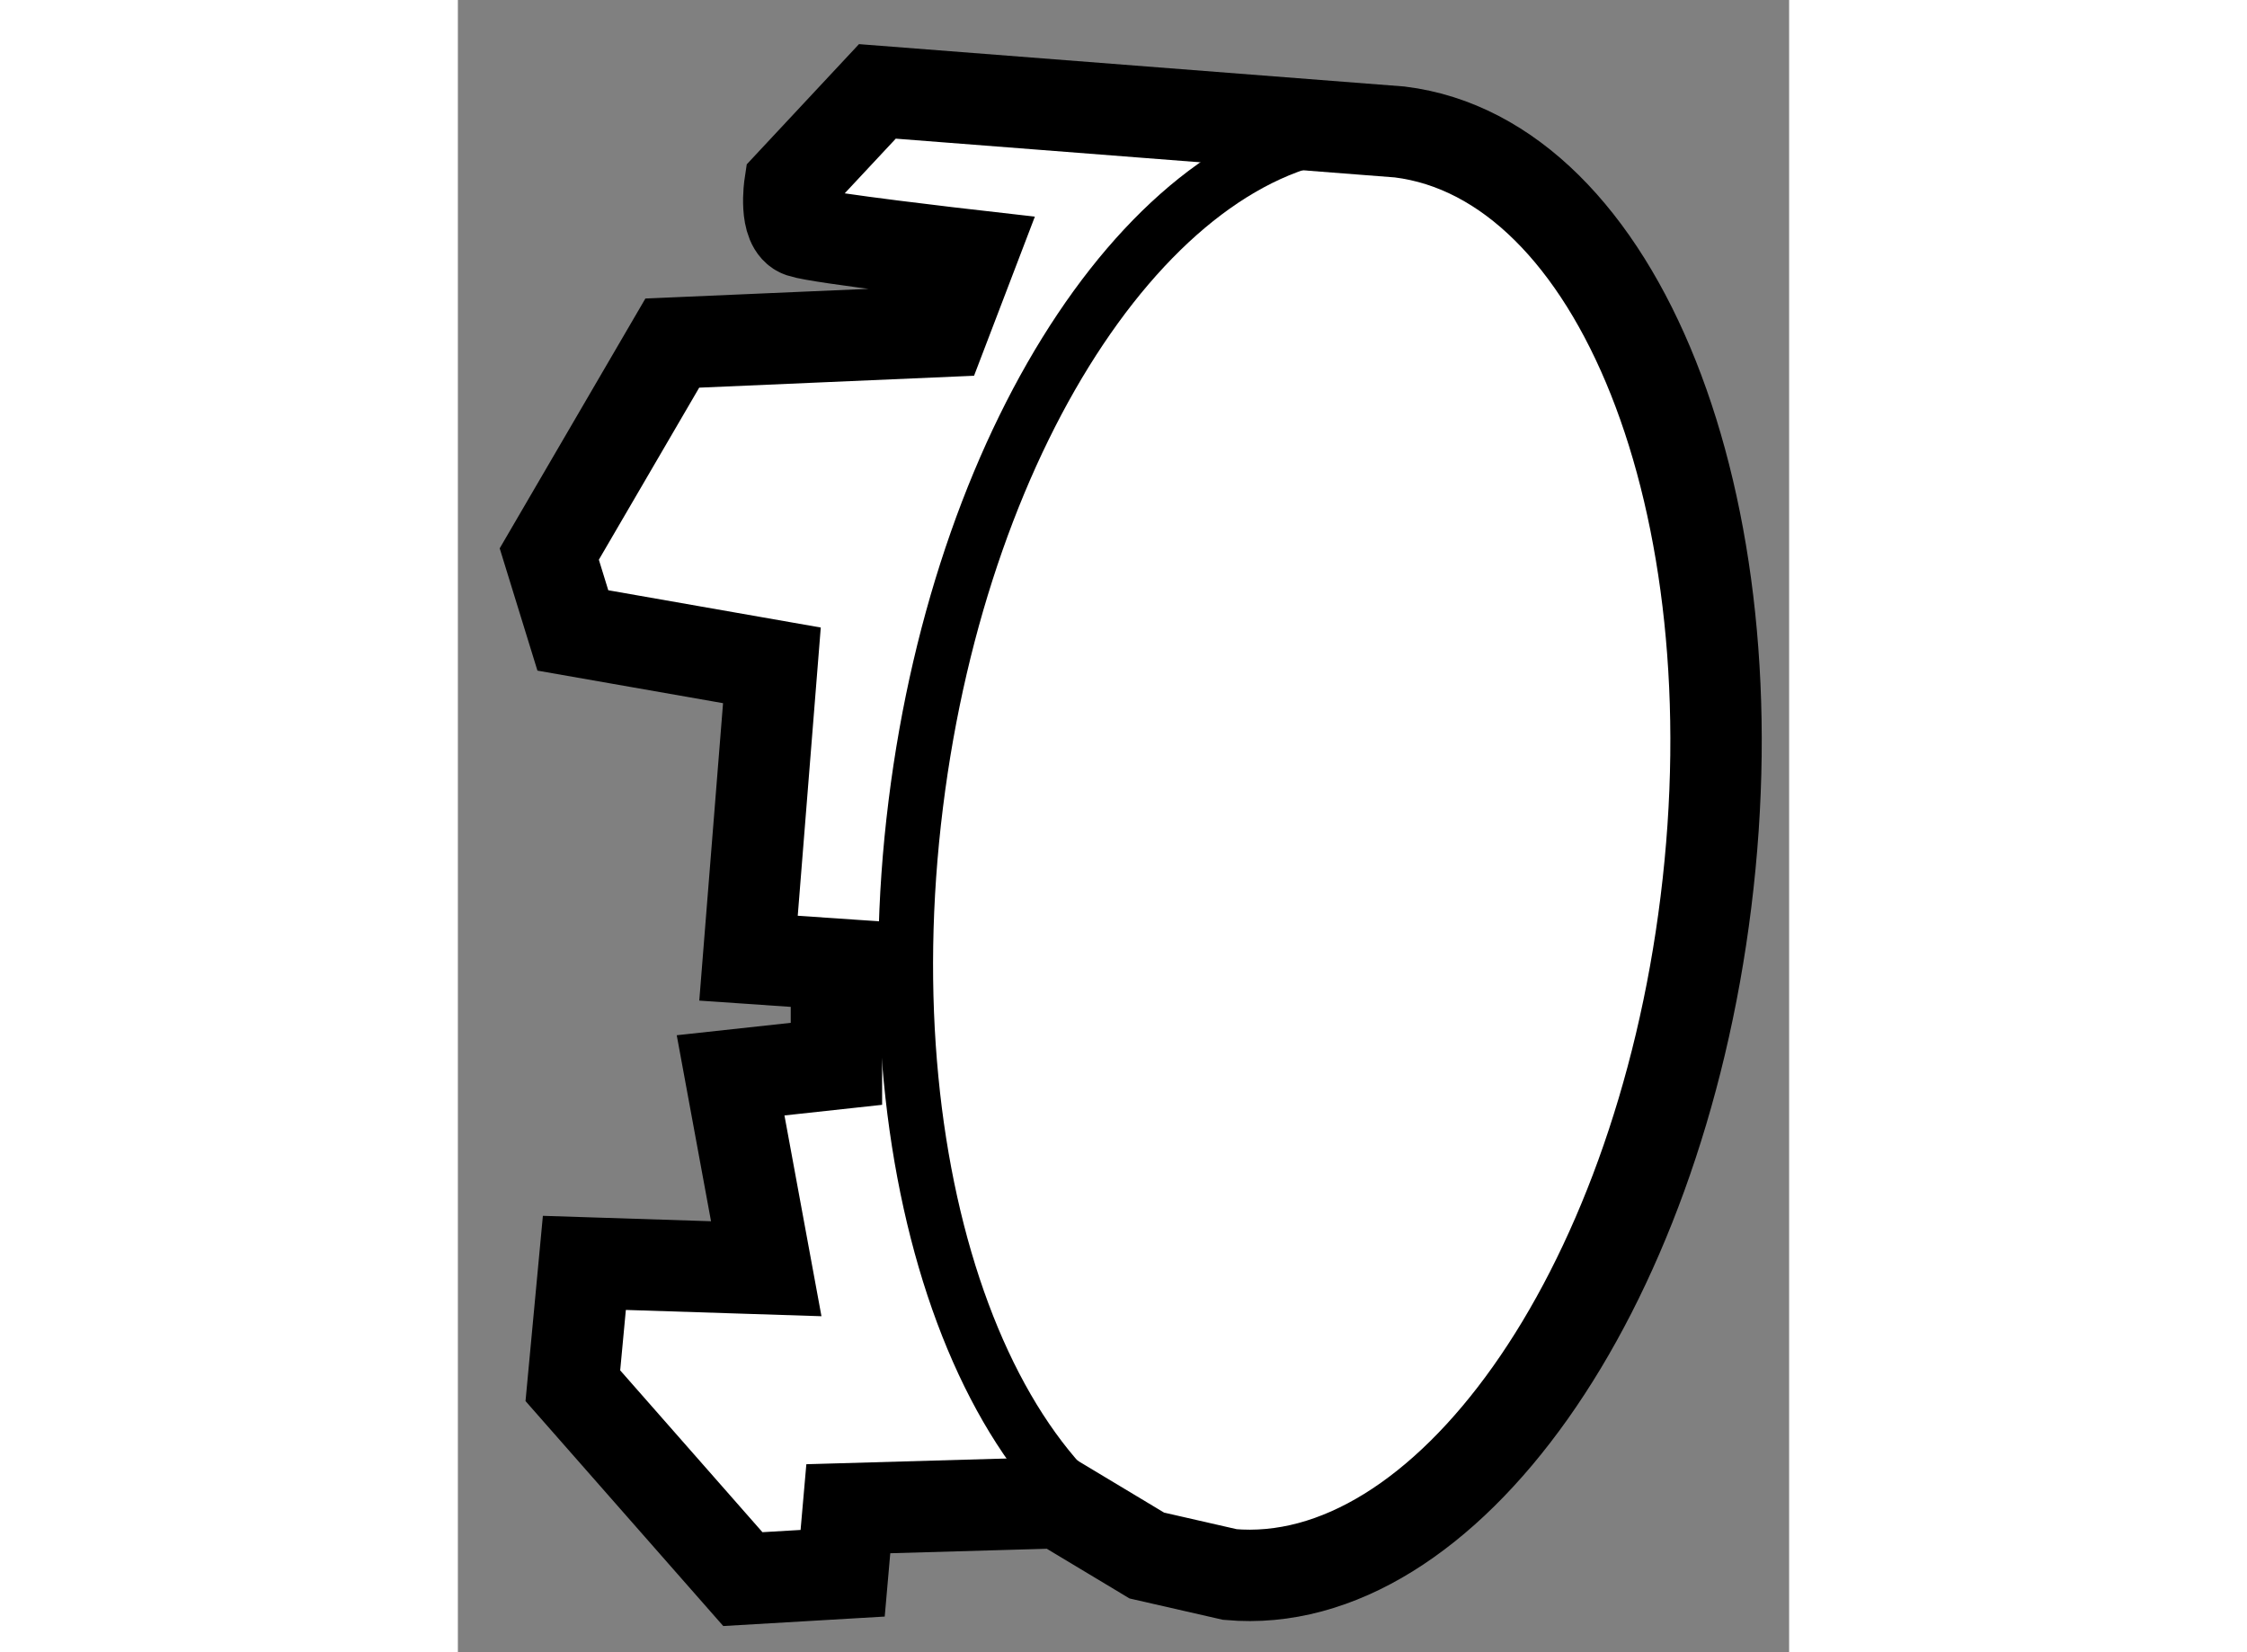
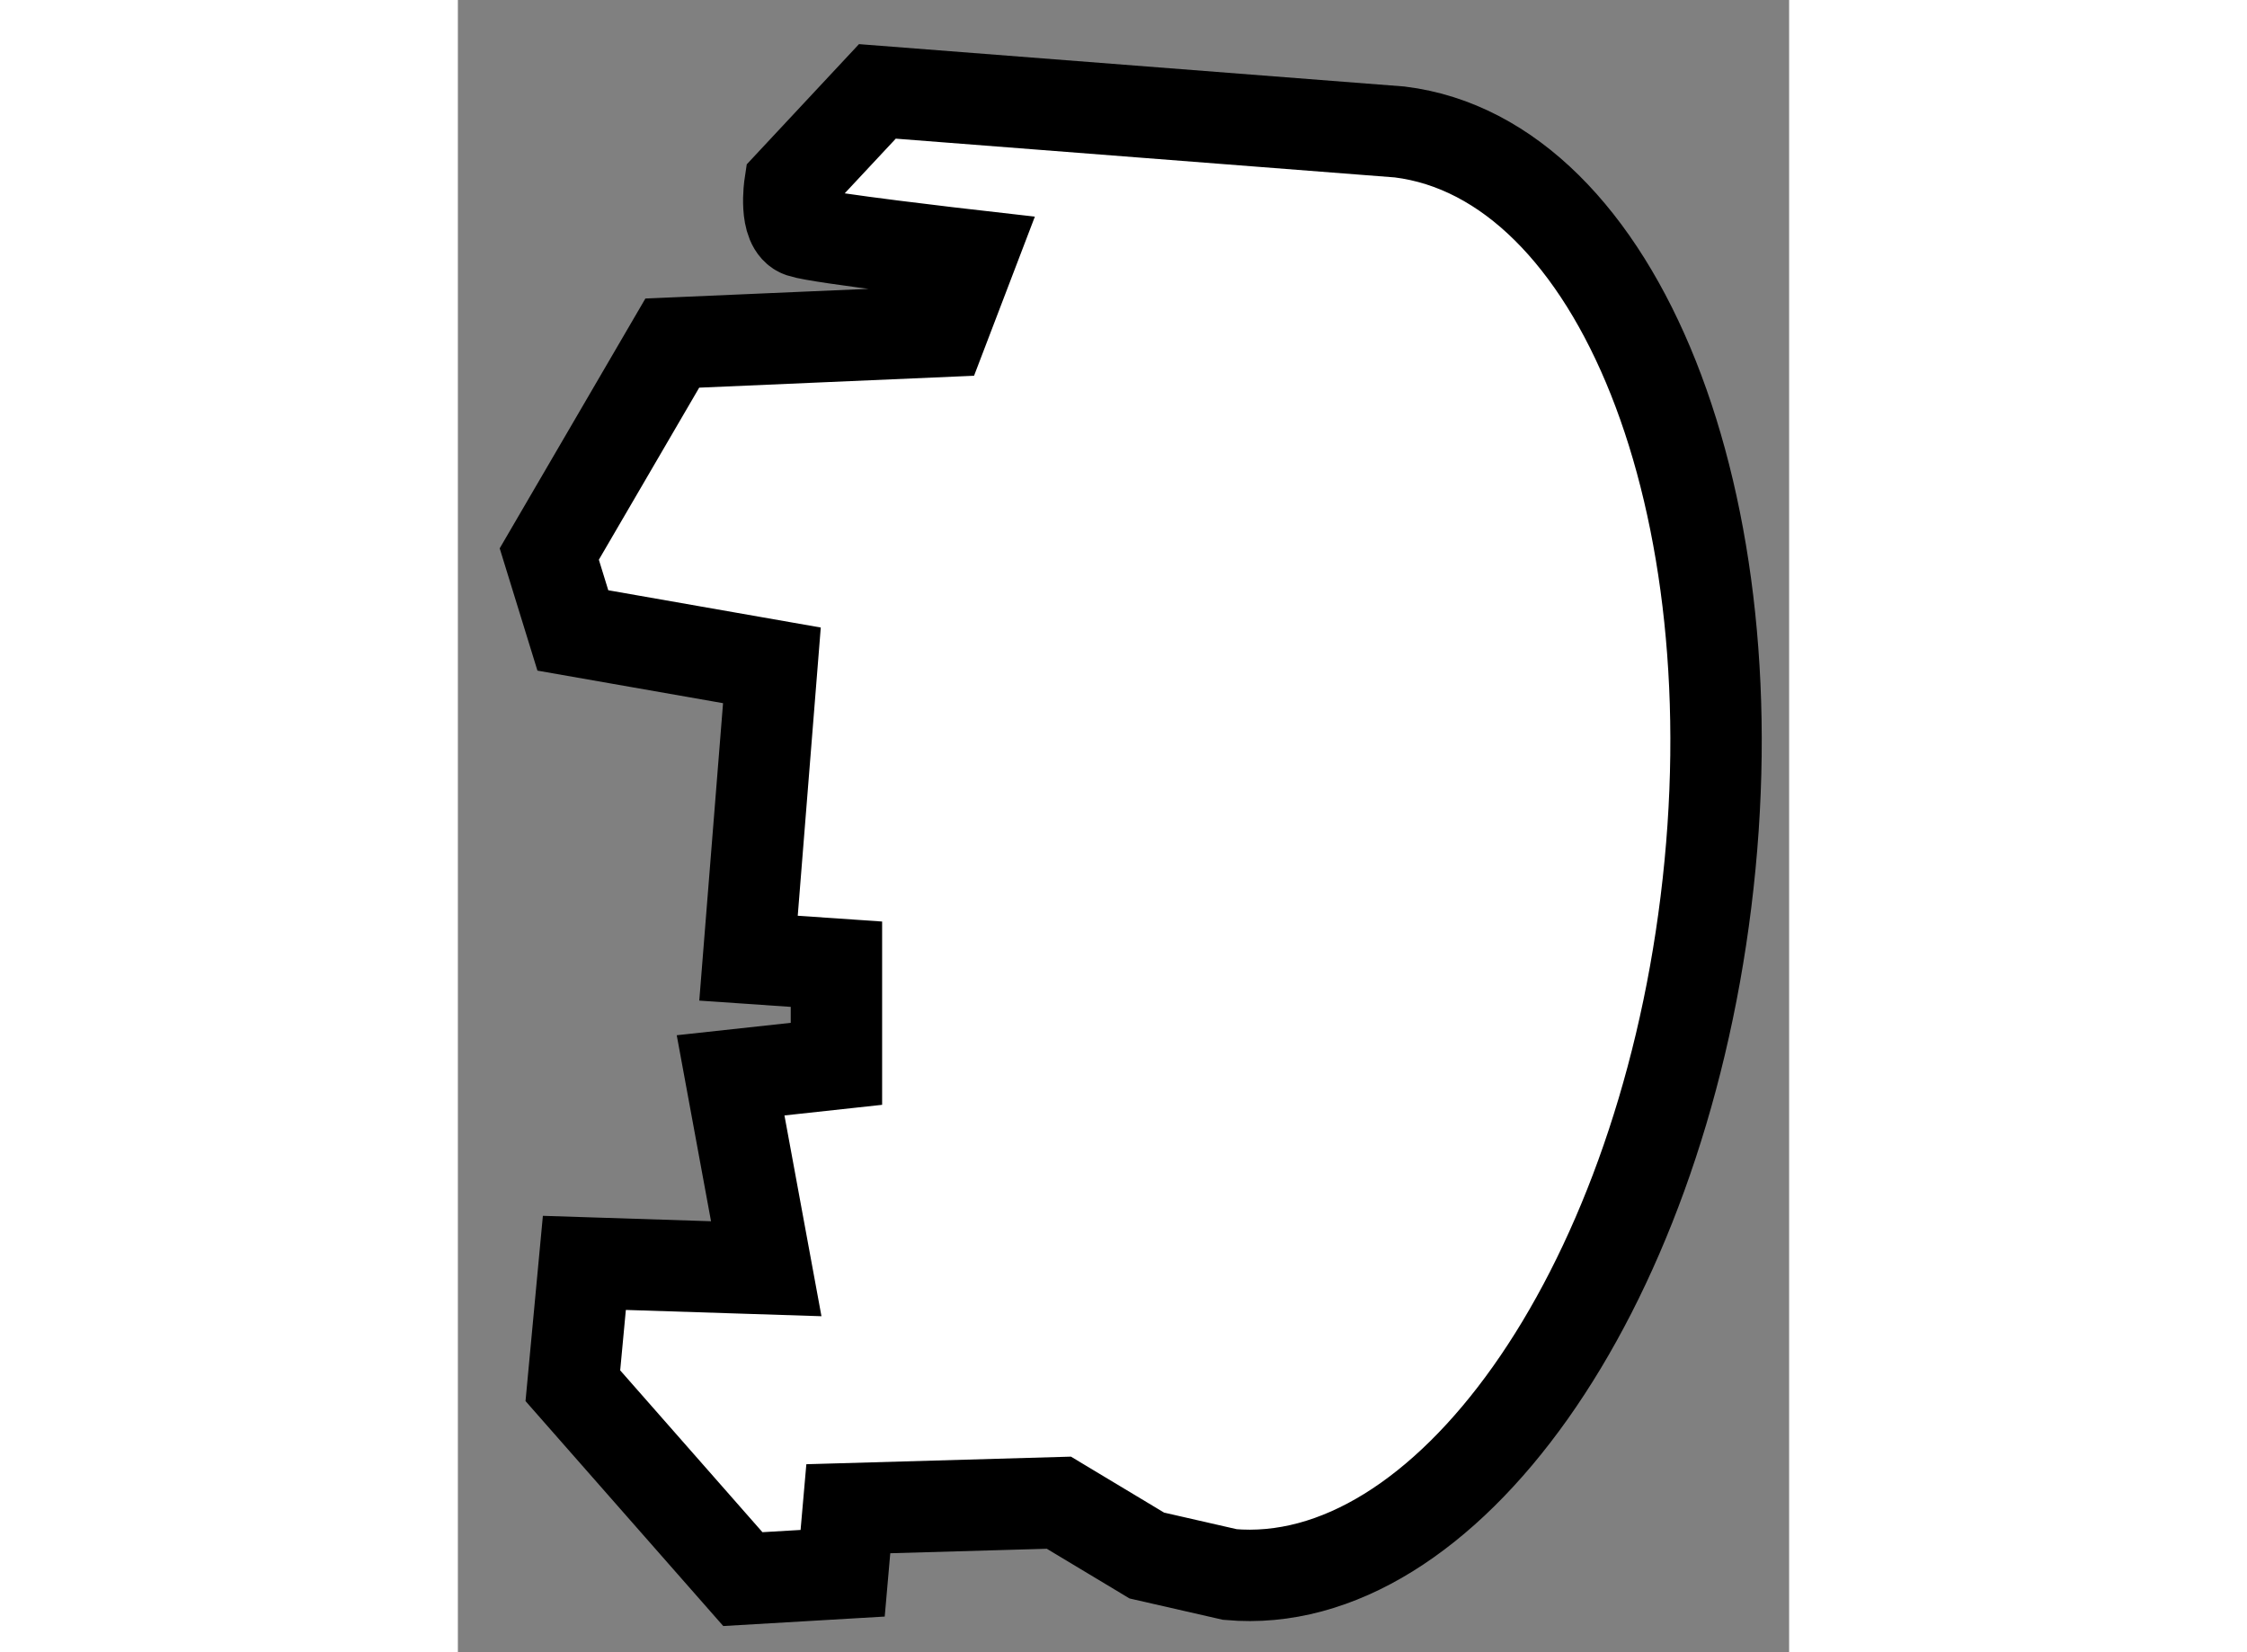
<svg xmlns="http://www.w3.org/2000/svg" version="1.1" x="0px" y="0px" width="244.8px" height="180px" viewBox="197.172 73.107 7.283 9.039" enable-background="new 0 0 244.8 180" xml:space="preserve">
  <rect x="197.172" y="73.107" width="7.283" height="9.039" fill="#808080" stroke="none" />
  <g>
    <path fill="#FFFFFF" stroke="#000000" stroke-width="0.5" d="M201.396,81.721c1.177,0.104,2.338-1.53,2.604-3.68     c0.271-2.178-0.48-4.064-1.675-4.212l-2.858-0.222l-0.479,0.513c0,0-0.034,0.225,0.063,0.256c0.096,0.033,0.929,0.128,0.929,0.128     l-0.159,0.416l-1.476,0.064l-0.673,1.154l0.129,0.418l1.089,0.191l-0.128,1.602l0.481,0.033v0.545l-0.579,0.063l0.195,1.058     l-0.995-0.032l-0.063,0.672l0.93,1.058l0.546-0.032l0.031-0.353l1.152-0.033l0.481,0.289L201.396,81.721z" />
-     <path fill="none" stroke="#000000" stroke-width="0.3" d="M201.227,81.696c-1.119-0.26-1.812-2.089-1.55-4.19     c0.256-2.058,1.328-3.642,2.453-3.684" />
  </g>
</svg>